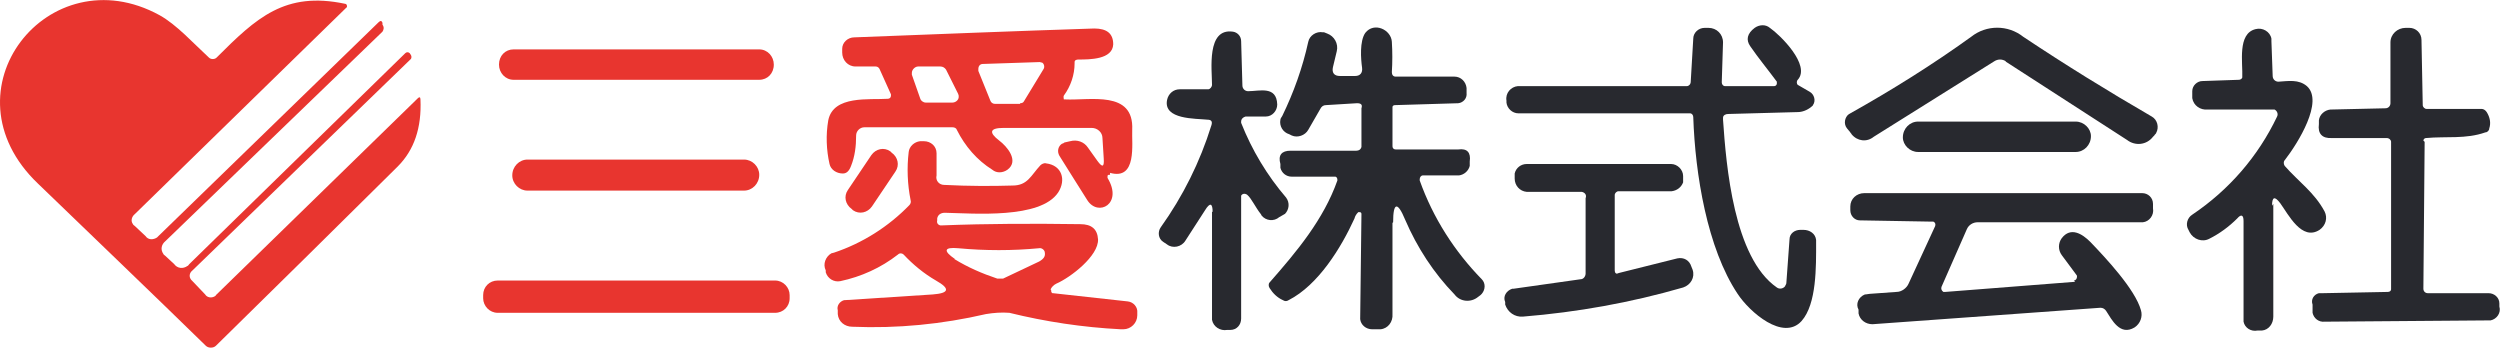
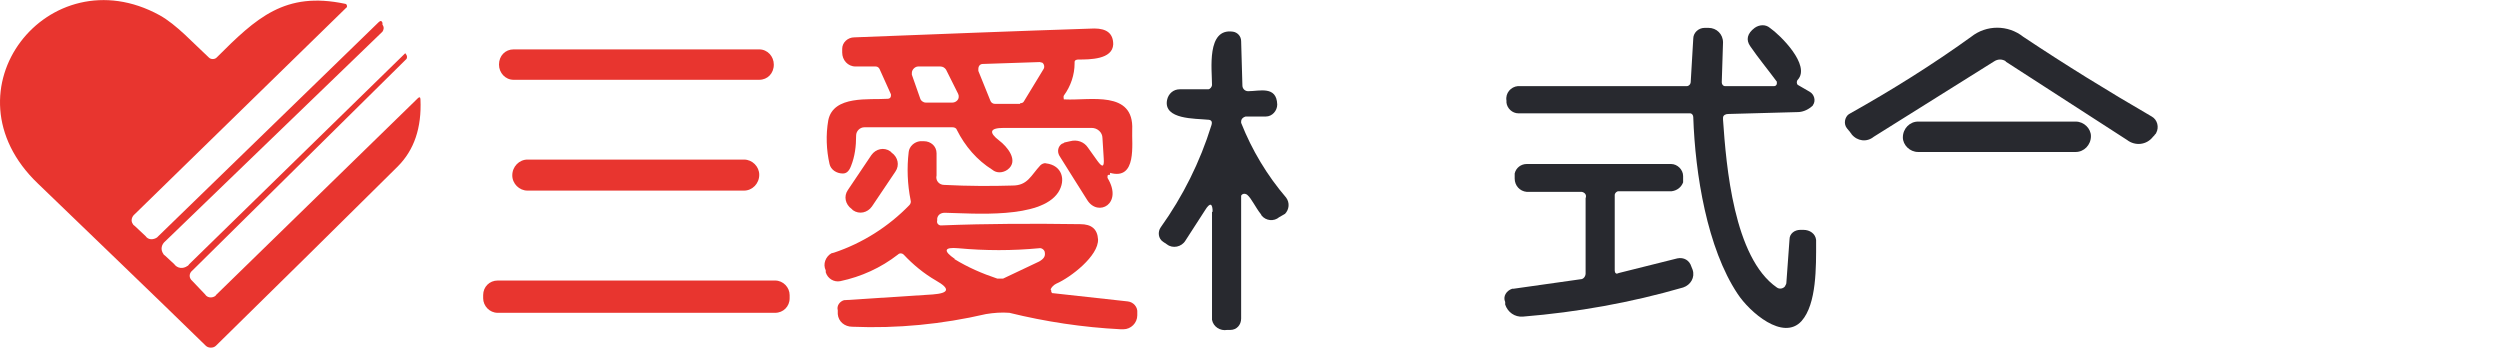
<svg xmlns="http://www.w3.org/2000/svg" id="_レイヤー_1" data-name="レイヤー 1" version="1.1" viewBox="0 0 394.8 54.9">
  <defs>
    <style>
      .cls-1 {
        clip-path: url(#clippath);
      }

      .cls-2 {
        fill: none;
      }

      .cls-2, .cls-3, .cls-4 {
        stroke-width: 0px;
      }

      .cls-3 {
        fill: #e8352f;
      }

      .cls-4 {
        fill: #28292f;
      }
    </style>
    <clipPath id="clippath">
      <rect class="cls-2" width="394.8" height="54.9" />
    </clipPath>
  </defs>
  <g id="_グループ_1898" data-name="グループ 1898">
    <g id="_グループ_1897" data-name="グループ 1897">
      <g class="cls-1">
        <g id="_グループ_1896" data-name="グループ 1896">
-           <path id="_パス_838" data-name="パス 838" class="cls-3" d="M25,37.3L59.8,3.5c.3-.3.5-.2.6.1v.3c.3.4.2.8,0,1.1L26.1,38.1c-.6.5-.8,1.3-.3,2,0,.1.2.2.3.3l1.4,1.3c.5.7,1.4.8,2.1.3.1,0,.2-.2.3-.3L64,8.4c.2-.2.5-.2.7,0,0,0,0,0,0,0,0,0,0,0,0,0l.2.3c.1.2.1.4,0,.6L30.4,42.7c-.5.4-.6,1-.2,1.5,0,0,.1.1.2.2l2,2.1c.3.5,1,.6,1.5.3,0,0,.2-.1.2-.2l31.9-31.1c.2-.2.4-.2.4.2.2,4.5-1,8-3.6,10.6-9.4,9.3-19,18.8-28.7,28.3-.4.4-1.2.4-1.6,0-8.7-8.5-17.6-17-26.5-25.6C-9.4,14.3,7.7-7.2,25.2,2.4c2.7,1.5,5.3,4.4,7.8,6.7.3.3.9.3,1.2,0C40.5,2.8,45-1.4,54.5.6c.2,0,.3.2.3.4,0,0,0,.2-.1.2L21.3,33.8c-.5.4-.7,1.1-.3,1.6,0,.1.2.2.3.3l1.7,1.6c.4.6,1.2.6,1.8.2,0,0,.1-.1.2-.2" />
+           <path id="_パス_838" data-name="パス 838" class="cls-3" d="M25,37.3L59.8,3.5c.3-.3.5-.2.6.1v.3c.3.4.2.8,0,1.1L26.1,38.1c-.6.5-.8,1.3-.3,2,0,.1.2.2.3.3l1.4,1.3c.5.7,1.4.8,2.1.3.1,0,.2-.2.3-.3L64,8.4l.2.3c.1.2.1.4,0,.6L30.4,42.7c-.5.4-.6,1-.2,1.5,0,0,.1.1.2.2l2,2.1c.3.5,1,.6,1.5.3,0,0,.2-.1.2-.2l31.9-31.1c.2-.2.4-.2.4.2.2,4.5-1,8-3.6,10.6-9.4,9.3-19,18.8-28.7,28.3-.4.4-1.2.4-1.6,0-8.7-8.5-17.6-17-26.5-25.6C-9.4,14.3,7.7-7.2,25.2,2.4c2.7,1.5,5.3,4.4,7.8,6.7.3.3.9.3,1.2,0C40.5,2.8,45-1.4,54.5.6c.2,0,.3.2.3.4,0,0,0,.2-.1.2L21.3,33.8c-.5.4-.7,1.1-.3,1.6,0,.1.2.2.3.3l1.7,1.6c.4.6,1.2.6,1.8.2,0,0,.1-.1.2-.2" />
          <path id="_パス_839" data-name="パス 839" class="cls-4" d="M280.2,13.6c.2,0,.4-.2.4-.4,0,0,0-.2,0-.3-1.4-1.9-2.9-3.7-4.2-5.6-.7-1-.5-2,.7-2.9.7-.5,1.7-.6,2.4,0,1.6,1.1,6.5,5.9,4.4,8.2-.2.2-.2.6,0,.8,0,0,0,0,0,0l1.9,1.1c.7.4,1,1.4.5,2.1,0,.1-.2.2-.3.3-.6.5-1.4.8-2.1.8-3.5.1-7.1.2-11,.3-.4,0-.8.2-.8.6,0,0,0,.2,0,.3.5,7.3,1.7,21.8,8.5,26.5.4.3,1,.2,1.3-.2,0-.1.2-.3.2-.5l.5-6.9c0-.9.8-1.5,1.7-1.5h.5c1,0,1.9.6,2,1.6,0,.1,0,.3,0,.4,0,3.8.1,9.7-2.3,12.4-2.9,3.2-8.2-1.4-10.1-4.3-4.8-7.2-6.7-18.9-7-27.9,0-.3-.2-.6-.5-.6,0,0,0,0-.1,0h-27c-1,0-1.8-.8-1.9-1.7v-.3c-.2-1.2.7-2.2,1.8-2.3,0,0,0,0,0,0,0,0,.2,0,.2,0h26.5c.3,0,.6-.3.6-.7l.4-6.8c0-.9.8-1.7,1.8-1.7h.6c1.3,0,2.3,1,2.3,2.3,0,0,0,0,0,0h0c0,.1-.2,6.3-.2,6.3,0,.3.2.6.5.6,0,0,0,0,0,0h7.6Z" />
-           <path id="_パス_840" data-name="パス 840" class="cls-4" d="M219.9,35.2v14.4c.1,1.2-.7,2.3-1.9,2.4-.1,0-.3,0-.4,0h-.9c-1,0-1.8-.7-1.9-1.6h0c0,0,.2-16.6.2-16.6,0-.2-.1-.3-.3-.3,0,0-.2,0-.2,0-.3.3-.5.6-.6,1-2.1,4.6-5.7,10.5-10.4,12.9-.3.2-.6.2-.9,0-.9-.4-1.6-1.1-2.1-1.9-.2-.3-.2-.7,0-.9,4.3-4.9,8.5-9.9,10.7-16.1,0-.2,0-.5-.3-.6,0,0-.1,0-.2,0h-6.7c-.9,0-1.6-.6-1.8-1.4v-.6c-.4-1.4.2-2.1,1.6-2.1h10.4c.4,0,.7-.2.8-.6,0,0,0-.1,0-.2v-5.9c.2-.6-.1-.8-.7-.8l-4.9.3c-.4,0-.7.2-.9.6l-1.9,3.3c-.5.9-1.7,1.3-2.6.9l-.4-.2c-1-.3-1.6-1.3-1.4-2.3,0-.2.2-.4.3-.6,1.8-3.7,3.2-7.6,4.1-11.7.2-1,1.3-1.7,2.3-1.5,0,0,.2,0,.2,0l.5.2c1.1.4,1.8,1.6,1.5,2.8l-.6,2.5c-.2.9.2,1.4,1.1,1.4h2.4c.8,0,1.2-.5,1.1-1.3-.2-1.4-.4-4.2.5-5.5,1.4-1.8,4.1-.5,4.2,1.4.1,1.6.1,3.2,0,4.8,0,.4.2.7.6.7h9.3c1,0,1.8.8,1.9,1.8v.8c.1.8-.5,1.5-1.3,1.6,0,0,0,0,0,0h0l-10,.3c-.2,0-.4.1-.4.3,0,0,0,0,0,0v6.2c0,.3.2.5.5.5,0,0,0,0,0,0h9.9c1.4-.2,2,.5,1.8,1.9v.7c-.2.8-.9,1.4-1.7,1.5h-5.7c-.3,0-.5.3-.5.6,0,0,0,0,0,0,0,0,0,.1,0,.2,2.1,5.9,5.5,11.2,9.8,15.6.6.6.6,1.6,0,2.3,0,0,0,0,0,0,0,0-.1.1-.2.2l-.4.3c-1.1.9-2.8.8-3.7-.4,0,0,0,0,0,0-3.3-3.4-5.9-7.4-7.8-11.8-1.2-2.9-1.9-2.8-1.9.4" />
          <path id="_パス_841" data-name="パス 841" class="cls-4" d="M316.8,9.7c-.6-.4-1.3-.4-1.9,0l-19,11.9c-1.1.9-2.6.7-3.5-.4,0-.1-.2-.2-.2-.3l-.5-.6c-.6-.7-.4-1.8.3-2.3,0,0,.1,0,.2-.1,6.6-3.7,13-7.7,19.1-12.1,2.4-1.9,5.8-1.9,8.2,0,6.6,4.4,13.4,8.6,20.3,12.6.9.5,1.2,1.7.7,2.6,0,.1-.2.2-.3.4l-.2.2c-1,1.3-2.8,1.5-4.1.5,0,0,0,0,0,0l-19.2-12.4Z" />
-           <path id="_パス_842" data-name="パス 842" class="cls-4" d="M359,32.2v17.8c0,1.1-.7,2.1-1.8,2.2-.1,0-.2,0-.4,0h-.3c-1,.2-2-.4-2.2-1.4,0-.2,0-.5,0-.7v-15.2c0-1-.4-1.1-1-.4-1.3,1.3-2.8,2.4-4.4,3.2-1.1.6-2.5.1-3.1-1l-.2-.4c-.5-.8-.2-1.9.6-2.4,5.8-3.9,10.4-9.2,13.4-15.5.2-.4,0-.9-.4-1.1-.1,0-.2,0-.4,0h-10.2c-1.1.1-2.2-.6-2.4-1.8,0-.2,0-.5,0-.7v-.4c0-.9.8-1.6,1.6-1.6l5.8-.2c.2,0,.5-.2.5-.4,0,0,0,0,0,0,.1-2.3-.8-6.9,2.1-7.6,1.1-.3,2.3.4,2.5,1.5,0,.1,0,.3,0,.4l.2,5.5c0,.5.4.9.9.9,0,0,0,0,0,0h0c1.6-.1,3.2-.4,4.5.7,2.7,2.4-1.4,9-3.5,11.7-.2.2-.2.6,0,.9,2.2,2.5,4.7,4.2,6.3,7.2.5,1,.2,2.2-.8,2.9-2.8,1.8-4.9-2.4-6.2-4.2-.9-1.2-1.3-1-1.3.4" />
-           <path id="_パス_843" data-name="パス 843" class="cls-4" d="M382.9,22.4l-.2,23.2c0,.4.3.7.7.7,0,0,0,0,0,0h9.6c.9,0,1.7.7,1.7,1.6v.5c.3,1-.4,2-1.4,2.2-.2,0-.5,0-.7,0l-25.5.2c-.9.1-1.7-.5-1.9-1.4,0,0,0-.2,0-.3v-1c-.3-.8.2-1.6,1-1.8.2,0,.4,0,.6,0l10.3-.2c.3,0,.5-.2.5-.4,0,0,0,0,0-.1v-23.2c0-.3-.3-.6-.7-.6h-8.6c-1.6.1-2.3-.7-2.1-2.2v-.6c.1-.9.9-1.6,1.8-1.7l8.7-.2c.5,0,.8-.4.8-.8V6.7c0-1.3,1.1-2.3,2.4-2.3h.6c1,0,1.9.8,1.9,1.9l.2,10.3c0,.3.3.6.6.6h8.7c.3,0,.6.2.8.5.5.8.7,1.7.4,2.6,0,.3-.3.6-.6.6-3.1,1.1-6.2.6-9.4.9-.2,0-.4.2-.4.4,0,0,0,0,0,0" />
          <path id="_パス_844" data-name="パス 844" class="cls-4" d="M191.5,33.5c0-1.4-.4-1.6-1.2-.3l-3.1,4.8c-.6,1-2,1.3-2.9.6,0,0,0,0,0,0,0,0,0,0,0,0l-.6-.4c-.8-.5-.9-1.6-.4-2.3,3.5-4.9,6.2-10.3,8-16.1.2-.6,0-.9-.6-.9-1.9-.2-7,0-6.4-3.1.2-1,1-1.7,2-1.7h4.5c.3,0,.6-.4.6-.7,0-2.4-.9-9,3.3-8.4.7.1,1.3.7,1.3,1.5l.2,7c0,.5.4.9.9.9h0c1.8,0,4.5-.9,4.6,2.1,0,1-.8,1.9-1.8,1.9,0,0,0,0,0,0h-3.2c-.4.1-.7.4-.7.8,0,0,0,.2,0,.2,1.7,4.3,4.1,8.3,7.1,11.8.6.8.5,1.9-.2,2.6,0,0-.1,0-.2.1l-.7.4c-.8.7-2.1.6-2.8-.3,0,0,0-.1-.1-.2-.8-1-1.5-2.5-2.1-3-.1-.1-.3-.2-.5-.2-.2,0-.4.1-.5.3,0,0,0,0,0,0v19.4c0,1-.7,1.8-1.7,1.8h-.5c-1.1.2-2.2-.5-2.4-1.6,0-.2,0-.5,0-.7v-16.4Z" />
          <path id="_パス_845" data-name="パス 845" class="cls-3" d="M175.3,27.6c-.2,0-.4,0-.4.2,0,0,0,0,0,0,0,0,0,.2,0,.3,2.5,4.1-1.5,6.2-3.2,3.5-1.3-2.1-2.8-4.4-4.4-7-.4-.7-.2-1.5.4-1.9.1,0,.3-.1.4-.2l.9-.2c1.1-.3,2.2.1,2.8,1l1.5,2.1c.8,1.1,1.1,1,1-.4l-.2-3.2c0-.9-.8-1.6-1.7-1.6h-13.9c-2.2,0-2.4.7-.7,2,1.2.9,3.2,3.2,1.3,4.6-.7.5-1.7.6-2.4,0-2.4-1.5-4.3-3.7-5.6-6.3-.1-.3-.4-.4-.7-.4h-13.9c-.7,0-1.3.6-1.3,1.3h0c0,1.7-.2,3.3-.8,4.8-.3.8-.7,1.2-1.3,1.2-1,0-1.9-.6-2.1-1.5-.5-2.2-.6-4.6-.2-6.9.8-4,6.5-3.2,9.4-3.4.3,0,.5-.2.5-.5,0,0,0-.1,0-.2l-1.8-4c-.1-.2-.3-.4-.6-.4h-3.2c-1.2,0-2.1-1-2.1-2.2h0c0,0,0-.6,0-.6,0-1,.9-1.8,1.9-1.8,12.9-.5,25.6-1,37.9-1.4,2,0,3,.8,3,2.5-.1,2.4-3.7,2.4-5.5,2.4-.3,0-.6.1-.6.4,0,0,0,.1,0,.2,0,1.8-.6,3.6-1.7,5.1-.1.2,0,.4,0,.6,0,0,.1,0,.2,0,3.9.2,10.9-1.5,10.6,4.8-.1,2.2.8,8-3.5,6.8M161.1,16.3c.3,0,.5-.1.6-.3l3.1-5.1c.2-.3.1-.8-.2-1-.1,0-.3-.1-.4-.1l-9,.3c-.4,0-.7.3-.7.8h0c0,0,0,.2,0,.3l1.9,4.7c.1.3.4.5.7.5h4ZM145.3,15.5c.1.4.5.7.9.7h4.2c.5,0,1-.4,1-.9,0-.2,0-.3-.1-.5l-1.9-3.8c-.2-.3-.5-.5-.9-.5h-3.5c-.5,0-1,.5-1,1,0,.1,0,.2,0,.3l1.3,3.7Z" />
          <path id="_パス_846" data-name="パス 846" class="cls-3" d="M81.1,7.8h38.8c1.3,0,2.3,1.1,2.3,2.4h0c0,1.4-1,2.4-2.3,2.4h-38.8c-1.3,0-2.3-1.1-2.3-2.4h0c0-1.4,1-2.4,2.3-2.4" />
          <path id="_パス_847" data-name="パス 847" class="cls-4" d="M302.9,19.2h24.9c1.3,0,2.4,1.1,2.4,2.3h0c0,1.4-1.1,2.5-2.4,2.5h-24.9c-1.3,0-2.4-1.1-2.4-2.3h0c0-1.4,1.1-2.5,2.4-2.5h0" />
          <path id="_パス_848" data-name="パス 848" class="cls-3" d="M166,45.8c0,.2,0,.4.2.5,0,0,0,0,.1,0l11.8,1.3c.9.1,1.6.9,1.5,1.8,0,0,0,0,0,0h0s0,.4,0,.4c0,1.2-1,2.2-2.2,2.2-.1,0-.3,0-.4,0-6-.3-11.9-1.2-17.6-2.6-1.2-.1-2.5,0-3.7.2-6.9,1.6-14,2.3-21.1,2-1.2,0-2.2-.8-2.3-2v-.6c-.2-.7.3-1.4,1-1.6,0,0,0,0,.1,0l13.9-.9c2.6-.2,2.8-.9.5-2.2-1.9-1.1-3.6-2.5-5.1-4.1-.2-.2-.6-.3-.9,0-2.7,2.1-5.8,3.5-9.1,4.2-1,.2-2-.4-2.3-1.4v-.3c-.5-1,0-2.2.9-2.7.1,0,.3-.1.4-.1,4.5-1.5,8.6-4.1,11.9-7.5.2-.2.3-.5.2-.8-.5-2.5-.6-5.1-.3-7.6.1-.9.9-1.6,1.8-1.7h.6c1.1,0,2,.8,2,1.9,0,0,0,0,0,0v3.5c-.2.8.4,1.5,1.2,1.5,0,0,0,0,0,0h0c3.9.2,7.5.2,10.8.1,2.4,0,2.9-1.6,4.4-3.2.2-.2.6-.4.9-.3,2.5.3,3.2,2.6,1.9,4.6-2.8,4.2-13.3,3.3-17.9,3.2-.6,0-1.1.3-1.2.9,0,0,0,0,0,0v.3c-.1.4.1.7.5.8,0,0,0,0,.1,0,7.5-.3,14.8-.3,22-.2,1.8,0,2.7.8,2.8,2.4.1,2.6-4.3,6-6.6,7-.4.2-.7.5-.9.9M150.7,40.9c2.1,1.3,4.4,2.3,6.8,3.1.3,0,.6,0,.9,0,1.9-.9,3.8-1.8,5.7-2.7.7-.4,1-.8.9-1.4,0-.4-.5-.8-.9-.7-4.2.4-8.5.4-12.8,0-2.2-.2-2.4.4-.5,1.7" />
          <path id="_パス_849" data-name="パス 849" class="cls-3" d="M140.6,23.9l.2.2c1,.7,1.3,2,.6,3l-3.7,5.5c-.7,1-2,1.3-3,.6l-.2-.2c-1-.7-1.3-2-.6-3,0,0,0,0,0,0l3.7-5.5c.7-1,2-1.3,3-.6,0,0,0,0,0,0" />
          <path id="_パス_850" data-name="パス 850" class="cls-3" d="M83.3,25.2h34.2c1.3,0,2.4,1.1,2.4,2.4h0c0,1.4-1.1,2.5-2.4,2.5h-34.2c-1.3,0-2.4-1.1-2.4-2.4h0c0-1.4,1.1-2.5,2.4-2.5h0" />
          <path id="_パス_851" data-name="パス 851" class="cls-4" d="M255.3,43.2l9.6-2.4c1-.2,1.9.3,2.2,1.3l.2.5c.4,1.2-.3,2.4-1.5,2.8,0,0,0,0,0,0h0c-8.3,2.4-16.7,3.9-25.3,4.6-1.3.1-2.4-.7-2.8-1.9v-.4c-.4-.9.2-1.8,1.1-2.1,0,0,.1,0,.2,0l10.6-1.5c.5,0,.8-.5.8-.9v-11.9c.2-.5-.1-.9-.6-1,0,0-.2,0-.2,0h-8.5c-1.1-.1-1.9-1-1.9-2.1,0-.1,0-.2,0-.3v-.5c.2-.9,1-1.5,1.9-1.5h22.8c1,0,1.9.9,1.9,1.9,0,.1,0,.3,0,.4v.6c-.3.8-1,1.3-1.8,1.4h-8.4c-.3,0-.6.3-.6.6h0s0,11.9,0,11.9c0,.4.2.6.6.5" />
-           <path id="_パス_852" data-name="パス 852" class="cls-4" d="M327.5,44.3c.3,0,.5-.3.5-.6,0-.1,0-.2-.1-.3l-2.3-3.1c-.6-.8-.6-1.9,0-2.7,1.4-1.8,3.2-.7,4.5.6,2.4,2.5,7.1,7.5,8,10.8.3,1-.1,2.1-1,2.7-2.3,1.4-3.6-1.2-4.5-2.6-.2-.3-.5-.5-.9-.5l-36,2.6c-1.1,0-2-.7-2.2-1.7v-.6c-.5-.9,0-2,1-2.4.3,0,.6-.1.8-.1l4.2-.3c.8,0,1.6-.6,1.9-1.3l4.2-9.1c.1-.3,0-.6-.3-.7,0,0-.2,0-.2,0l-11.4-.2c-.8,0-1.5-.7-1.5-1.6,0,0,0,0,0,0,0,0,0,0,0-.1v-.5c0-1.2,1-2.1,2.2-2.1,0,0,.2,0,.2,0h43.7c.9,0,1.7.7,1.7,1.7v.7c.2,1.1-.6,2.1-1.6,2.2-.2,0-.4,0-.6,0h-25.5c-.7,0-1.4.4-1.7,1.1l-4,9.1c-.1.3,0,.6.3.8,0,0,.2,0,.3,0l20.5-1.6Z" />
          <path id="_パス_853" data-name="パス 853" class="cls-3" d="M78.6,44.3h43.8c1.3,0,2.3,1.1,2.3,2.3v.5c0,1.3-1,2.3-2.3,2.3,0,0,0,0,0,0h-43.8c-1.3,0-2.3-1.1-2.3-2.3h0v-.5c0-1.3,1-2.3,2.3-2.3h0" />
        </g>
      </g>
    </g>
  </g>
</svg>